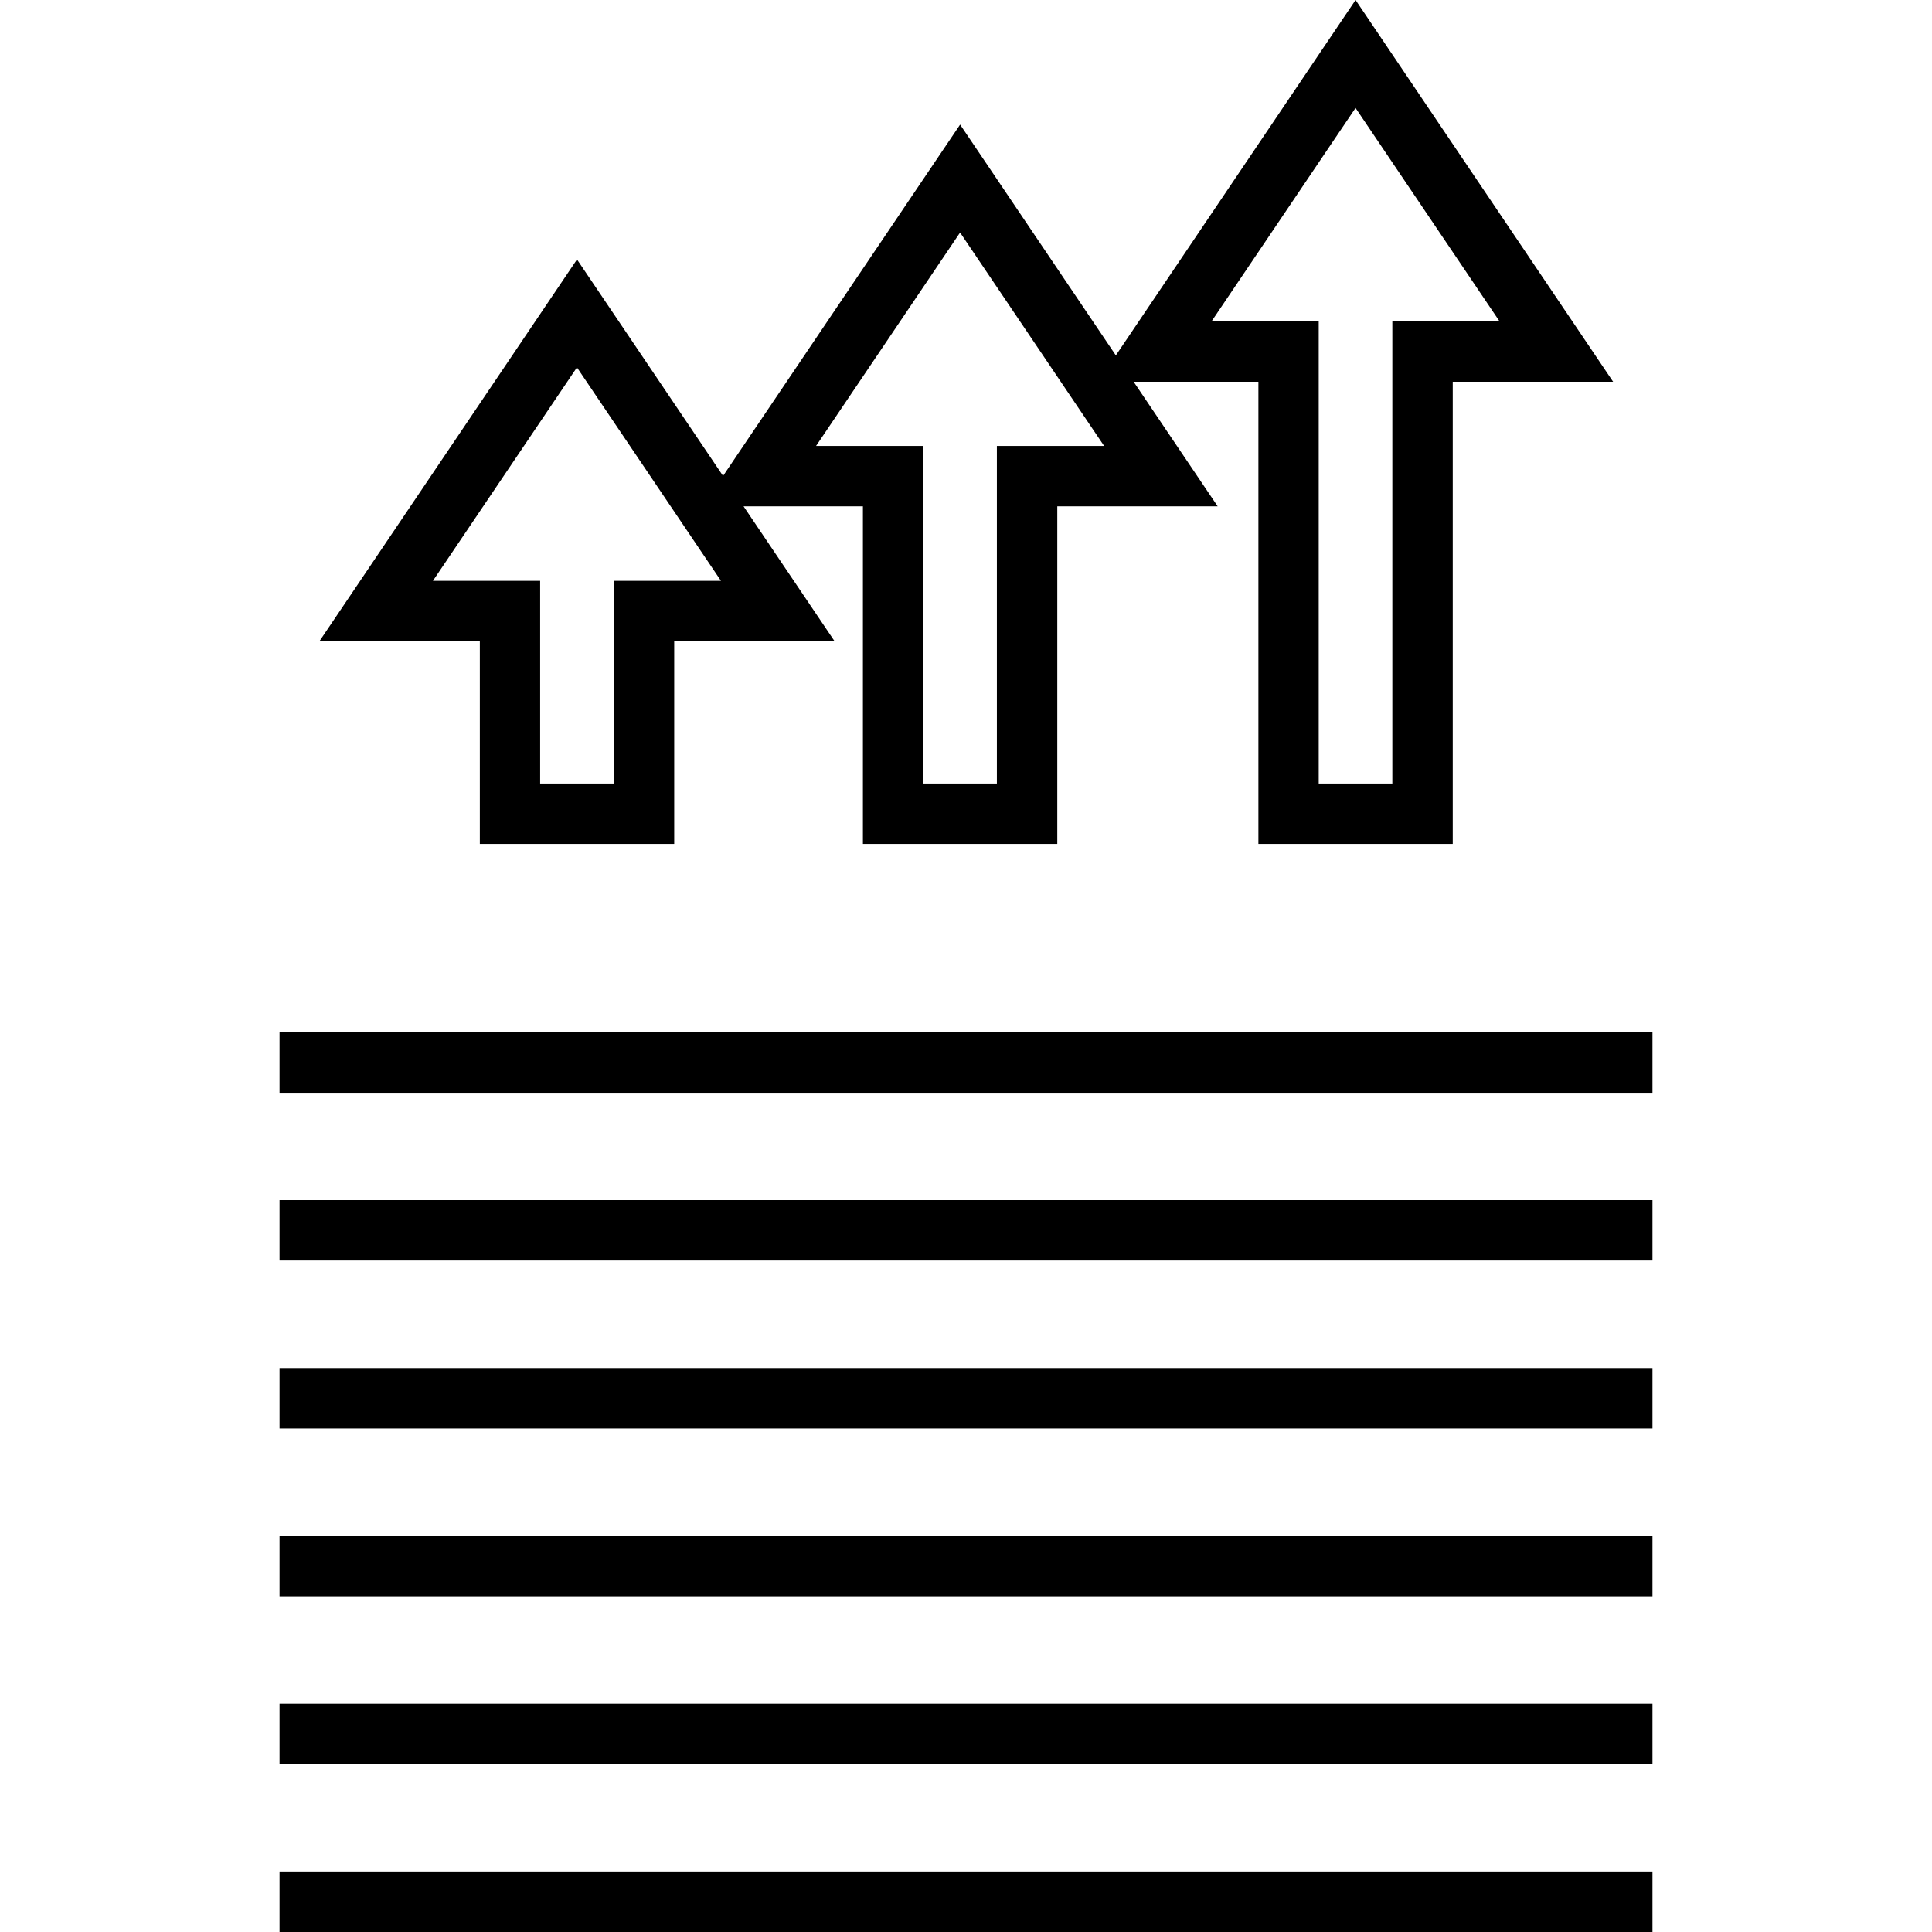
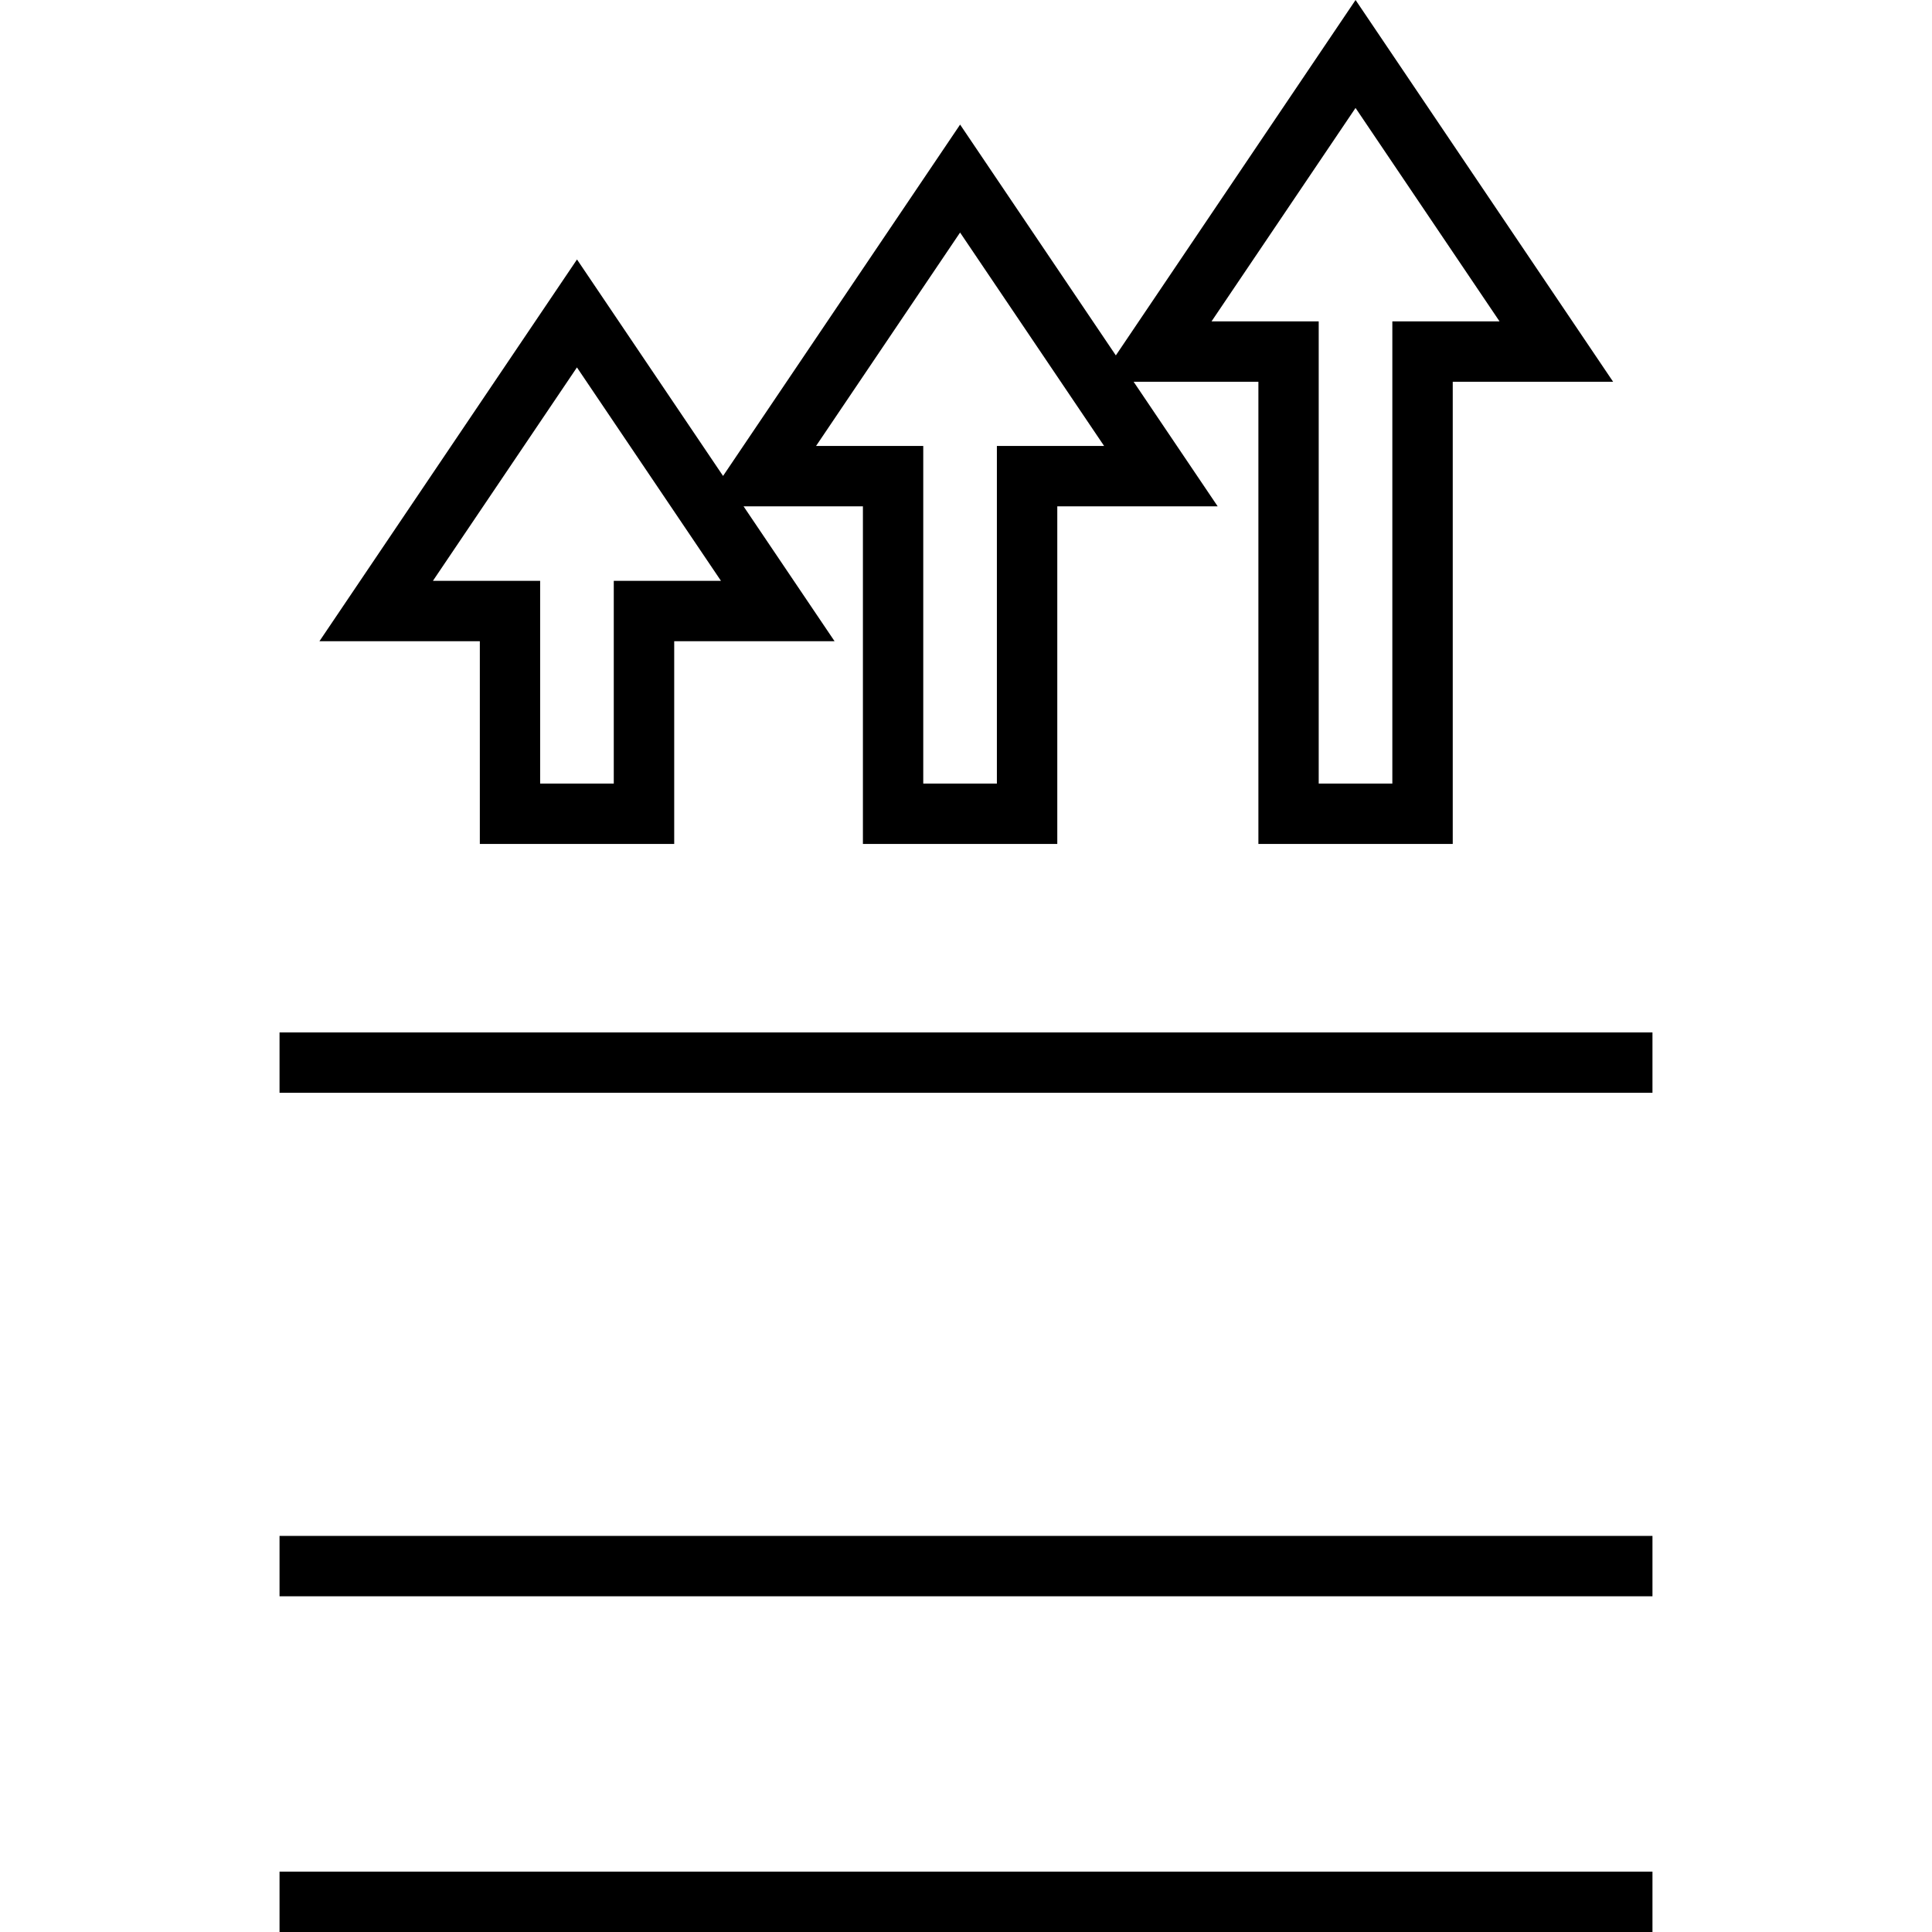
<svg xmlns="http://www.w3.org/2000/svg" version="1.1" id="Layer_1" x="0px" y="0px" viewBox="0 0 512 512" style="enable-background:new 0 0 512 512;" xml:space="preserve">
  <g>
    <g>
      <g>
        <path d="M127.16,223.656h51.504h0.008v-53.728h42.496l-24.116-35.744h31.628v89.472h51.504h0.008v-89.472h42.504l-22.27-33.008     h33.062v122.48h51.504v-122.48h42.504L359.24,0l-63.531,94.184L254.44,33.016l-62.822,93.114l-38.706-57.37L84.656,169.928     h42.504V223.656z M359.232,28.608L397.4,85.176h-28.416v122.48H349.48h-0.008V85.176h-28.408L359.232,28.608z M254.432,61.624     l38.168,56.56h-28.416v89.472H244.68h-0.008v-89.472h-28.408L254.432,61.624z M114.728,153.928l38.168-56.56l38.168,56.56     h-28.408v53.728h-19.504h-0.008v-53.728H114.728z" />
        <rect x="74.08" y="496" width="363.84" height="16" />
-         <rect x="74.08" y="451.52" width="363.84" height="16" />
        <rect x="74.08" y="407.032" width="363.84" height="16" />
-         <rect x="74.08" y="362.56" width="363.84" height="16" />
        <rect x="74.08" y="273.6" width="363.84" height="16" />
-         <rect x="74.08" y="318.056" width="363.84" height="16" />
      </g>
    </g>
  </g>
  <g>
</g>
  <g>
</g>
  <g>
</g>
  <g>
</g>
  <g>
</g>
  <g>
</g>
  <g>
</g>
  <g>
</g>
  <g>
</g>
  <g>
</g>
  <g>
</g>
  <g>
</g>
  <g>
</g>
  <g>
</g>
  <g>
</g>
</svg>